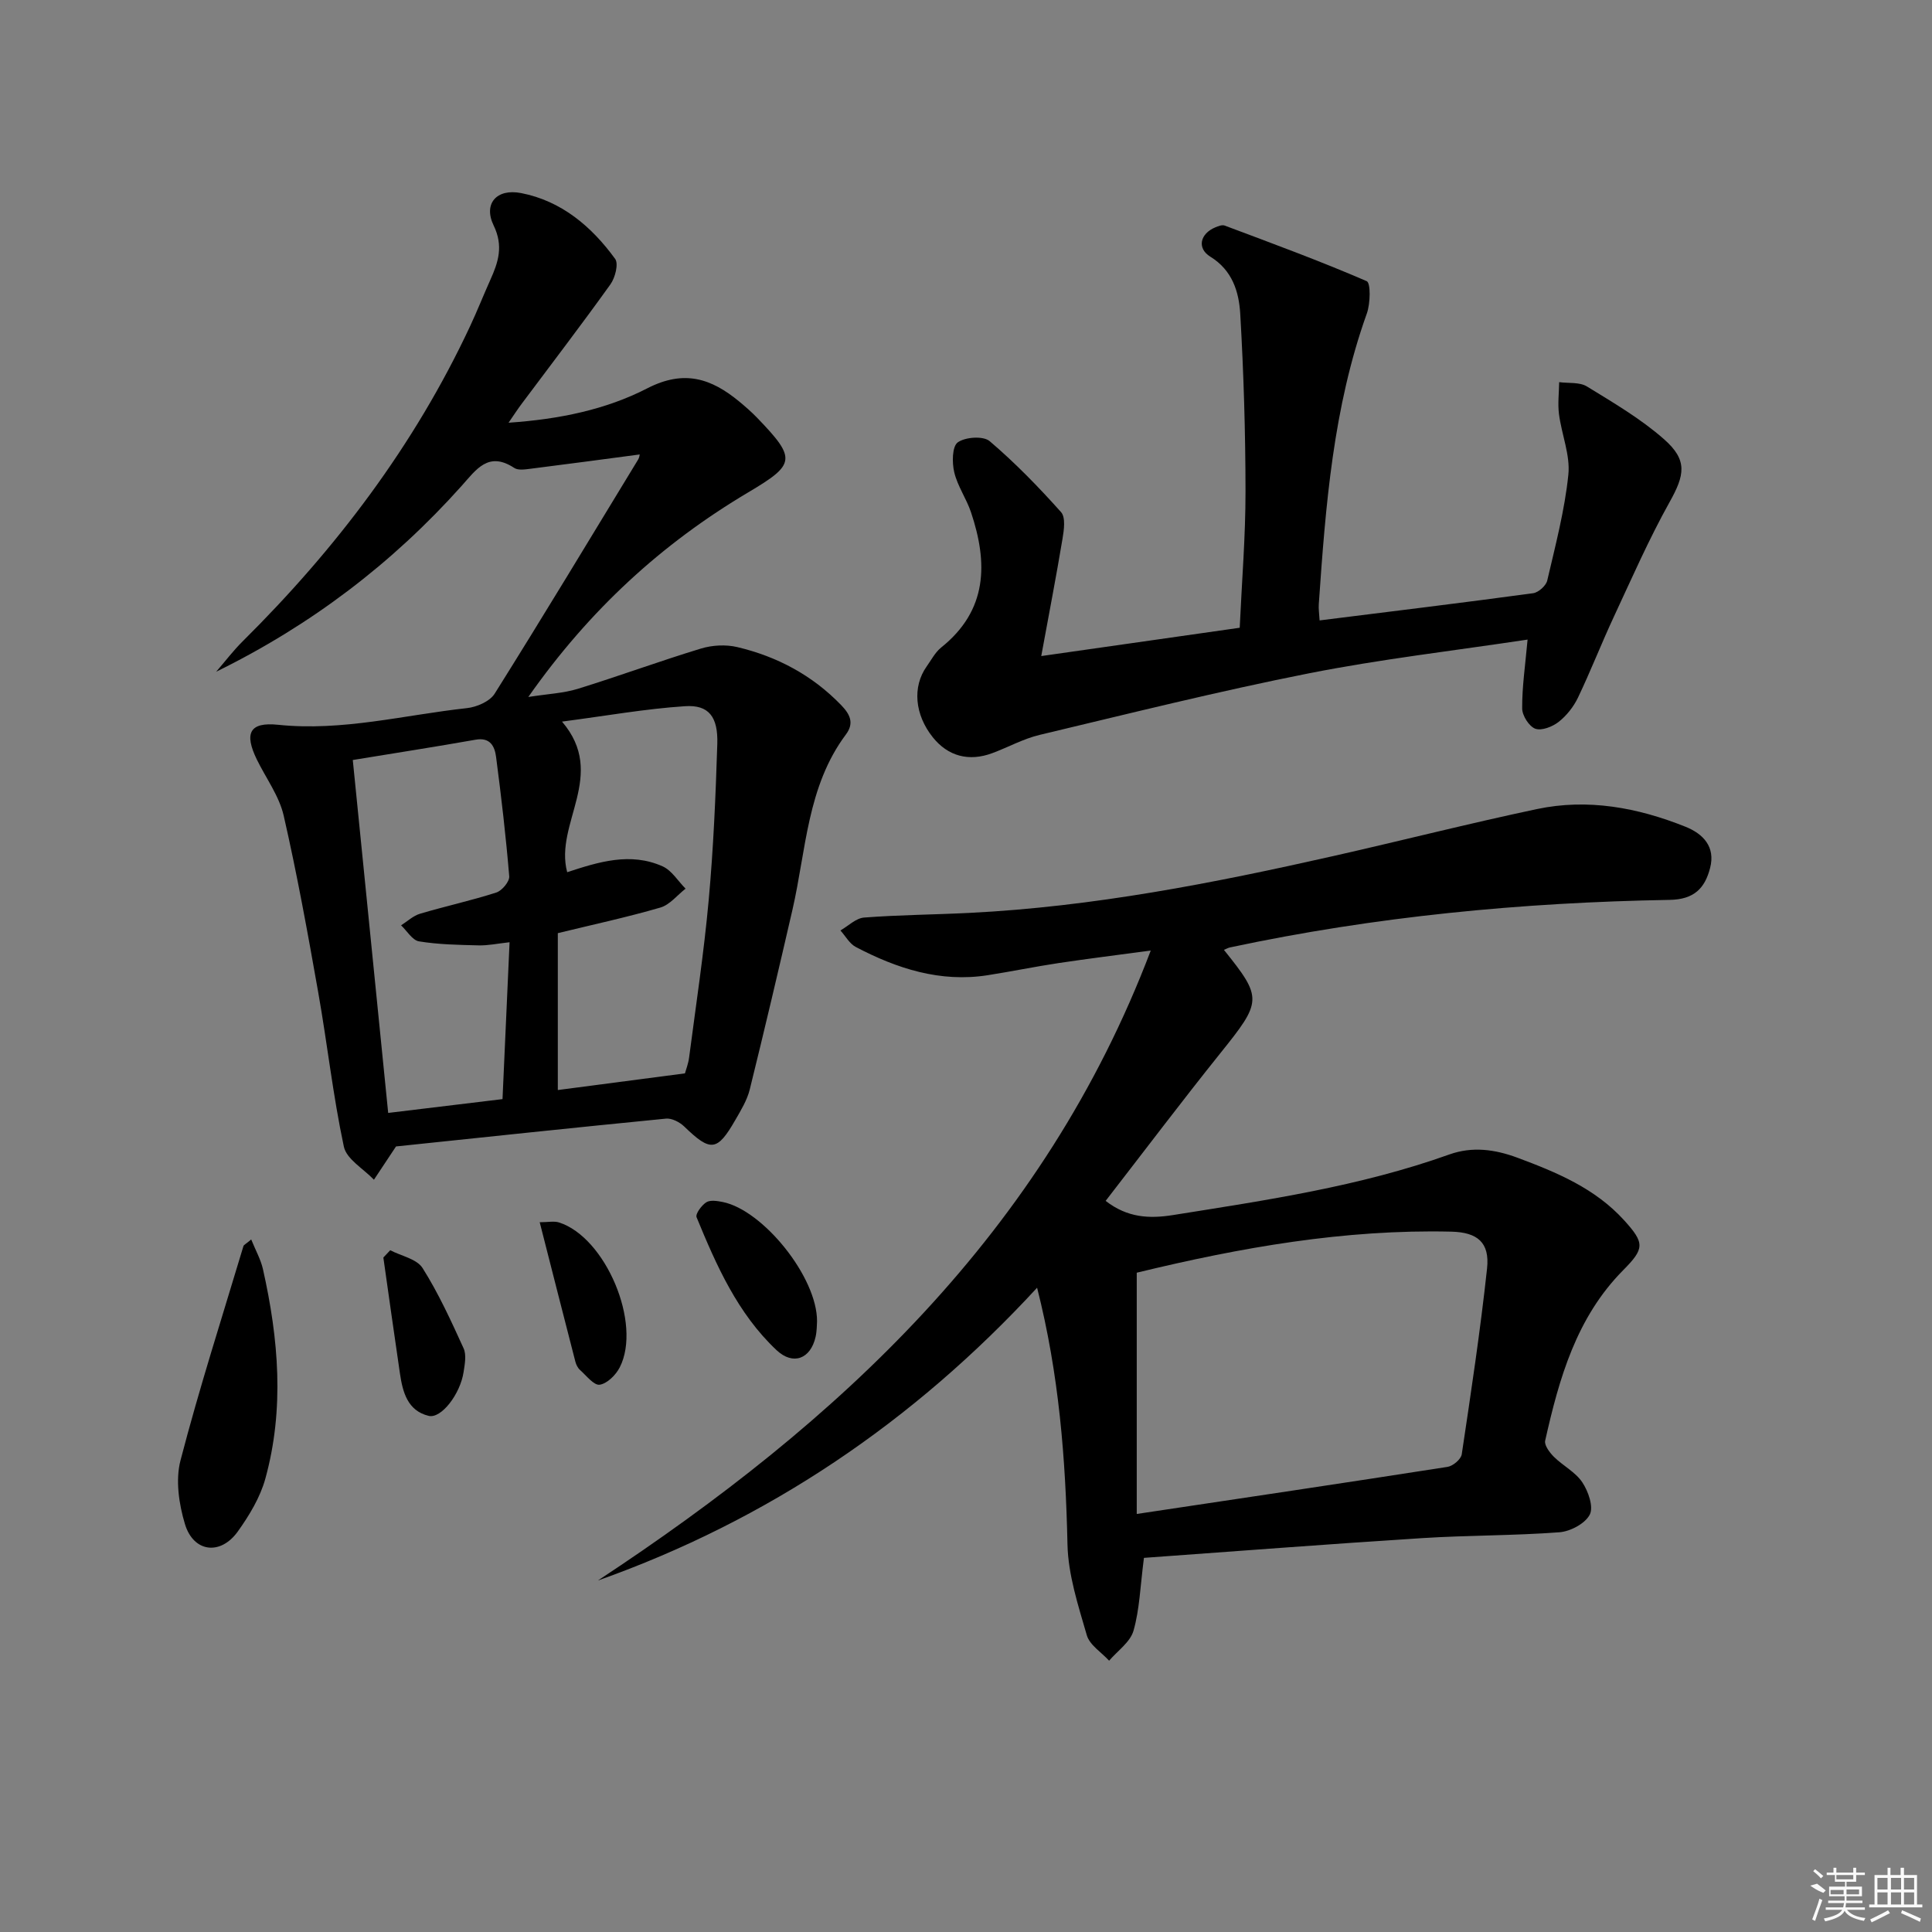
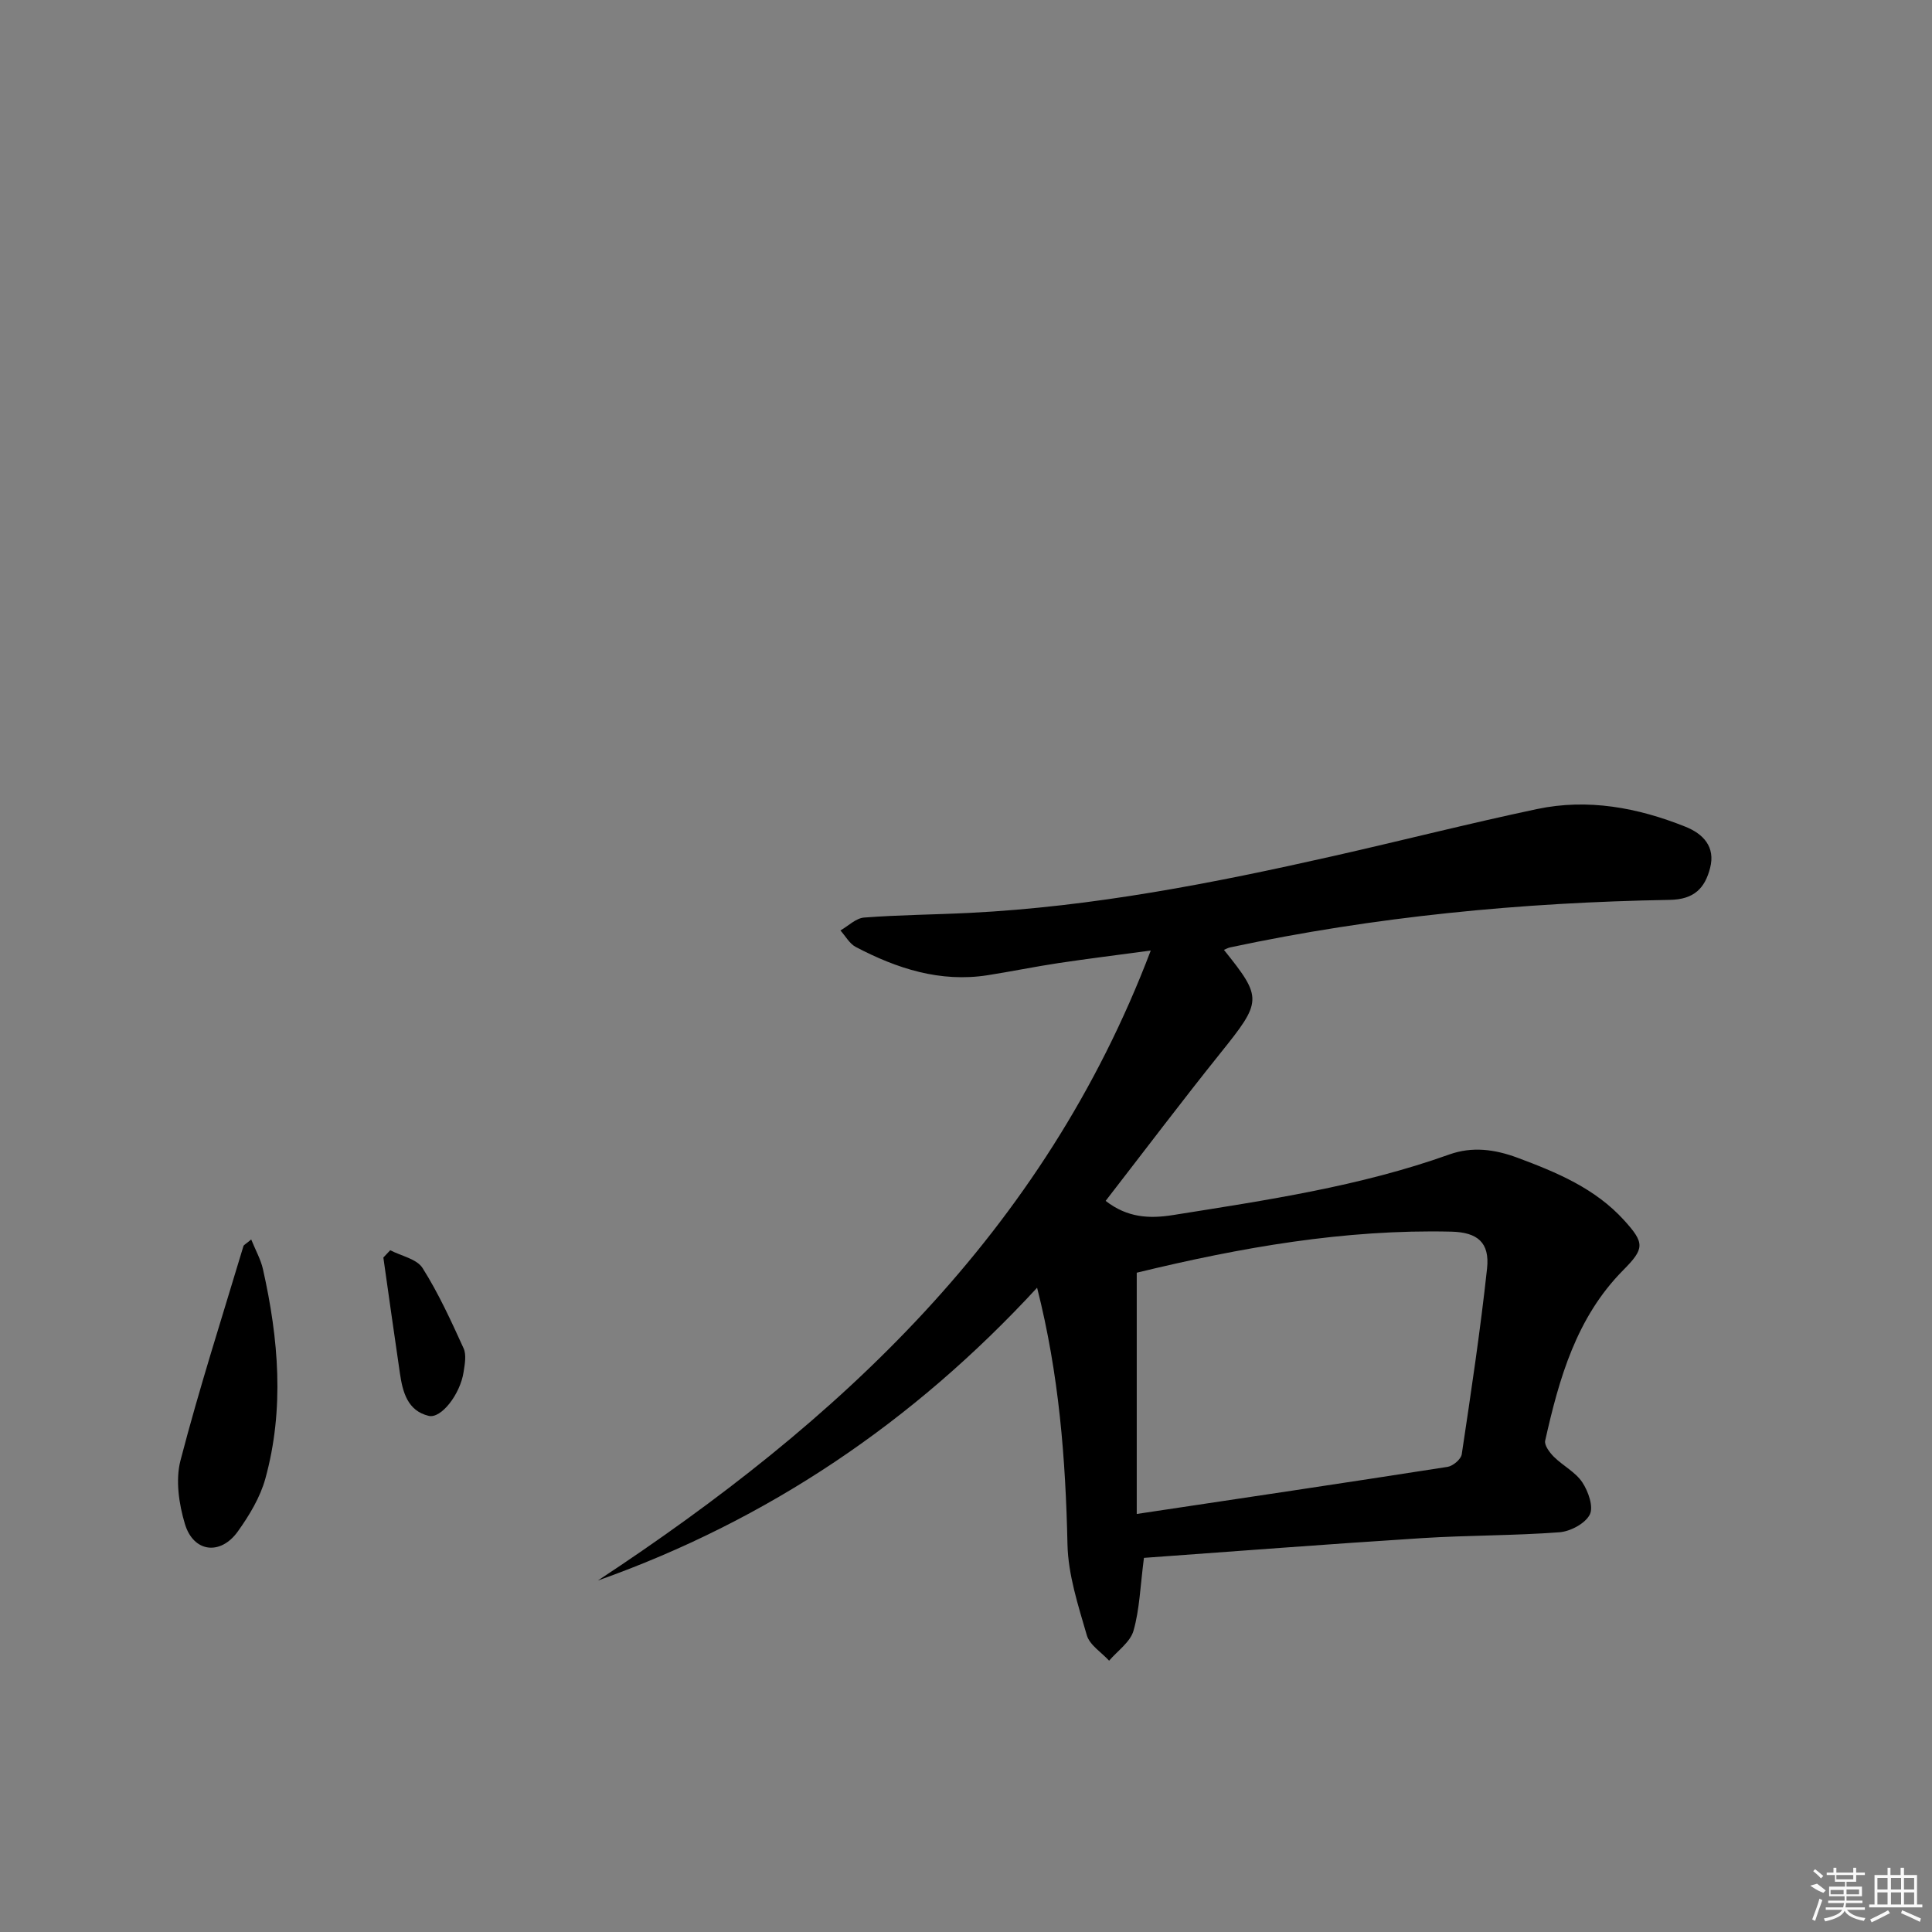
<svg xmlns="http://www.w3.org/2000/svg" enable-background="new 0 0 400 400" viewBox="0 0 400 400">
  <rect x="0" y="0" width="400" height="400" fill="#808080" stroke="none" />
  <path d="m236.84 322.54c-.77 5.95-.9 10.68-2.16 15.08-.67 2.36-3.3 4.16-5.05 6.21-1.59-1.74-4.03-3.24-4.62-5.28-1.78-6.15-3.86-12.49-4-18.8-.39-17.67-1.72-35.14-6.29-53.14-25.71 27.88-55.8 48.15-90.93 60.62 49.82-32.81 92.25-71.94 114.46-130.43-6.85.92-12.97 1.68-19.06 2.59-4.92.74-9.8 1.75-14.72 2.52-9.82 1.53-18.76-1.37-27.29-5.85-1.3-.68-2.13-2.26-3.18-3.42 1.63-.93 3.21-2.54 4.9-2.67 7.29-.56 14.61-.6 21.92-.97 25.46-1.28 50.38-6.15 75.17-11.75 14.08-3.18 28.08-6.75 42.21-9.74 10.55-2.23 20.85-.31 30.74 3.65 3.66 1.46 6.26 4.14 5.12 8.54-1.08 4.19-3.3 6.53-8.38 6.61-30.62.53-61.01 3.44-91 9.84-.43.09-.82.32-1.28.51 8.05 10.01 7.89 10.64-.73 21.38-8.01 9.99-15.72 20.21-23.76 30.59 4.52 3.51 9.06 3.71 13.92 2.94 19.32-3.08 38.69-5.92 57.24-12.55 4.72-1.68 9.34-1.09 14.09.67 8.17 3.04 16.11 6.35 22.11 12.97 4.29 4.73 4.21 5.86-.22 10.33-9.69 9.79-13.25 22.41-16.14 35.29-.21.95.93 2.46 1.81 3.34 1.88 1.86 4.47 3.16 5.88 5.28 1.24 1.86 2.37 5.09 1.54 6.69-.95 1.85-4.02 3.48-6.29 3.65-9.44.71-18.95.61-28.4 1.21-19.23 1.22-38.43 2.71-57.61 4.09zm-1.49-59.04v49.95c21.71-3.26 43.04-6.42 64.35-9.75 1.13-.18 2.79-1.58 2.94-2.61 1.92-12.8 3.85-25.61 5.24-38.47.58-5.39-2-7.49-7.4-7.62-22.09-.52-43.6 3.27-65.13 8.5z" />
-   <path d="m81.99 237.36c-1.96 2.96-3.27 4.92-4.57 6.89-2.16-2.27-5.68-4.25-6.23-6.86-2.25-10.53-3.42-21.28-5.3-31.9-2.16-12.24-4.38-24.49-7.15-36.6-.93-4.08-3.66-7.75-5.55-11.61-2.67-5.47-1.55-7.84 4.4-7.22 13.3 1.38 26.09-2.03 39.08-3.45 2.04-.22 4.75-1.39 5.75-3 10.08-16.06 19.86-32.3 29.72-48.5.23-.38.27-.87.31-1.02-7.5.99-15.02 2.01-22.54 2.95-1.14.14-2.61.39-3.44-.16-5.35-3.52-7.86.32-10.89 3.71-14.32 16.01-31.17 28.84-50.82 38.48 1.83-2.11 3.53-4.36 5.51-6.32 19.3-19.14 35.51-40.5 47.06-65.22 1.48-3.16 2.76-6.41 4.19-9.59 1.65-3.67 2.75-7 .68-11.27-2.17-4.48.6-7.68 5.67-6.7 8.36 1.62 14.6 6.91 19.49 13.63.74 1.02 0 3.9-.97 5.26-6 8.38-12.27 16.56-18.44 24.82-.77 1.03-1.47 2.11-2.66 3.84 10.52-.72 20.15-2.71 28.72-7.12 7.66-3.94 13.27-2.03 19.05 2.74 1.28 1.06 2.54 2.16 3.69 3.35 8.22 8.53 7.96 9.63-1.87 15.47-17.82 10.58-32.82 24.27-45.5 42.34 4.07-.64 7.27-.77 10.23-1.68 8.54-2.64 16.95-5.74 25.5-8.34 2.36-.72 5.19-.87 7.57-.3 8.22 1.95 15.49 5.82 21.45 11.98 1.83 1.89 2.79 3.72 1.01 6.1-8.05 10.77-8.23 23.93-11.07 36.29-2.86 12.42-5.78 24.83-8.84 37.21-.55 2.21-1.81 4.28-2.97 6.29-3.78 6.58-5.13 6.67-10.6 1.38-.94-.91-2.57-1.75-3.78-1.63-18.98 1.86-37.94 3.88-55.89 5.76zm34.37-87.96c9.45 11.05-1.64 21.06 1.07 31.18 6.49-2.13 13.08-4.2 19.76-1.21 1.89.85 3.18 3.04 4.75 4.62-1.73 1.34-3.26 3.34-5.22 3.91-6.94 2.02-14.02 3.54-21.23 5.3v32.48c8.83-1.16 17.34-2.27 26.32-3.45.21-.78.7-2 .86-3.27 1.42-10.87 3.07-21.72 4.06-32.63.98-10.74 1.44-21.55 1.78-32.33.17-5.61-1.78-8.11-6.66-7.79-8.18.53-16.3 1.99-25.49 3.19zm-10.86 45.68c-2.54.28-4.47.7-6.4.65-4.12-.1-8.29-.17-12.34-.83-1.38-.22-2.49-2.16-3.72-3.32 1.3-.82 2.5-1.98 3.92-2.4 5.24-1.56 10.6-2.72 15.79-4.39 1.18-.38 2.77-2.28 2.68-3.36-.68-8.25-1.65-16.49-2.72-24.7-.28-2.18-1.19-4.13-4.26-3.58-8.3 1.47-16.64 2.76-25.41 4.2 2.45 24.42 4.86 48.48 7.33 73.07 7.99-.97 15.63-1.89 23.67-2.86.49-10.87.96-21.4 1.46-32.48z" />
-   <path d="m316.27 132.42c-15.23 2.3-30.38 4.04-45.3 6.99-18.68 3.7-37.18 8.32-55.72 12.74-3.36.8-6.49 2.54-9.75 3.76-4.9 1.84-9.24.66-12.38-3.27-3.74-4.68-4.25-10.45-1.27-14.65.96-1.35 1.77-2.94 3.02-3.94 9.63-7.71 9.69-17.49 6.16-28.01-.95-2.82-2.78-5.39-3.46-8.25-.48-2-.45-5.35.72-6.2 1.55-1.12 5.29-1.37 6.6-.26 5.28 4.49 10.16 9.52 14.79 14.7.97 1.08.61 3.7.3 5.52-1.3 7.82-2.81 15.6-4.4 24.28 14.22-2.03 27.57-3.93 41.09-5.86.44-9.66 1.21-18.94 1.2-28.22-.01-12.26-.38-24.53-1.09-36.76-.27-4.56-1.61-9.02-6.2-11.85-2.83-1.75-2.1-4.77 1.04-6.07.6-.25 1.4-.57 1.93-.37 9.86 3.7 19.75 7.33 29.41 11.51.85.37.77 4.63.03 6.69-6.98 19.49-8.54 39.83-9.95 60.21-.07.95.09 1.92.17 3.34 14.95-1.87 29.59-3.65 44.2-5.63 1.11-.15 2.68-1.55 2.93-2.63 1.69-7.25 3.61-14.52 4.37-21.9.42-4.07-1.4-8.35-1.94-12.56-.28-2.17.01-4.41.04-6.61 1.94.26 4.22-.04 5.74.89 5.49 3.37 11.14 6.68 15.95 10.91 4.97 4.36 4.3 7.43 1.16 13.05-4.27 7.65-7.8 15.72-11.51 23.68-2.59 5.55-4.81 11.27-7.45 16.79-.91 1.9-2.36 3.73-4 5.02-1.28 1-3.54 1.89-4.84 1.41-1.29-.48-2.71-2.73-2.71-4.2-.03-4.43.63-8.86 1.12-14.25z" />
  <path d="m52.01 256.62c.93 2.29 1.98 4.15 2.43 6.14 3.24 14.41 4.48 28.94.5 43.37-1.07 3.89-3.33 7.62-5.7 10.94-3.59 5.02-9.18 4.34-10.95-1.53-1.25-4.15-1.98-9.11-.92-13.18 3.88-14.91 8.6-29.6 13.03-44.36.07-.26.47-.42 1.61-1.38z" />
-   <path d="m169.16 273.58c-.05.56-.01 1.91-.3 3.2-1.03 4.56-4.65 5.98-8.09 2.75-8.05-7.58-12.44-17.51-16.55-27.51-.28-.69 1.03-2.47 2.01-3.1.82-.52 2.28-.28 3.39-.06 8.32 1.66 19.59 15.53 19.54 24.72z" />
  <path d="m80.79 258.85c2.29 1.19 5.51 1.8 6.7 3.69 3.31 5.24 5.91 10.95 8.49 16.61.62 1.36.25 3.3 0 4.92-.68 4.54-4.62 9.7-7.23 9.07-4.38-1.06-5.38-4.93-5.95-8.8-1.18-7.99-2.29-15.99-3.43-23.98.47-.5.94-1 1.42-1.51z" />
-   <path d="m111.74 253.05c1.74 0 2.96-.28 3.98.04 9.65 3.05 17.23 20.95 12.59 30.01-.8 1.57-2.6 3.36-4.15 3.59-1.19.18-2.77-1.89-4.08-3.06-.47-.42-.8-1.1-.96-1.73-2.43-9.42-4.83-18.86-7.38-28.85z" />
  <g fill="#fafafa">
    <path d="m374.8 390.4 1.4-.4c.7.5 1.3 1 1.8 1.4l-.5.5c-1.5-.6-2.1-1.1-2.7-1.5zm1 7.3-.6-.3c.5-1.4 1.1-2.8 1.5-4.3.2.1.4.2.6.3-.5 1.3-1 2.8-1.5 4.3zm-.4-10.3.4-.4c.4.3 1 .8 1.7 1.4l-.5.5c-.4-.5-1-1-1.6-1.5zm2.5.3h1.7v-1h.6v1h3.5v-1h.6v1h1.8v.5h-1.8v1.4h-2v1h3.2v2h-3.2v.9h3.3v.5h-3.4c0 .3-.1.6-.1.9h4v.5h-3.7c.7.9 1.9 1.5 3.8 1.7-.1.2-.2.4-.3.6-2.1-.4-3.5-1.1-4-2.1-.4 1-1.8 1.7-4 2.2-.1-.2-.2-.4-.3-.6 2.1-.4 3.4-1 3.8-1.8h-3.4v-.5h3.6c.1-.3.1-.6.2-.9h-3.3v-.5h3.4c0-.3 0-.6 0-.9h-3.2v-2h3.3v-1h-2.1v-1.4h-1.7v-.5zm1.1 3.5v1h2.7c0-.3 0-.4 0-.4 0-.1 0-.2 0-.2 0-.1 0-.2 0-.3h-2.7zm1.2-3v.9h3.5v-.9zm4.7 3h-2.6v.6.4h2.6z" />
    <path d="m393.6 386.7h.6v1.5h2.7v6.1h1.1v.6h-11v-.6h1.1v-6.1h2.7v-1.5h.6v1.5h2.1v-1.5zm-2.7 8.8.4.6c-1.2.6-2.5 1.3-3.8 1.9-.1-.2-.2-.4-.3-.6 1.2-.6 2.5-1.2 3.7-1.9zm-2.2-6.7v2.4h2.1v-2.4zm0 3v2.5h2.1v-2.5zm2.8-3v2.4h2.1v-2.4zm0 3v2.5h2.1v-2.5zm6 6.1c-1.4-.7-2.7-1.3-3.9-1.8l.2-.6c1.5.6 2.7 1.2 3.9 1.7zm-1.2-9.1h-2.1v2.4h2.1zm-2.1 3v2.5h2.1v-2.5z" />
  </g>
</svg>